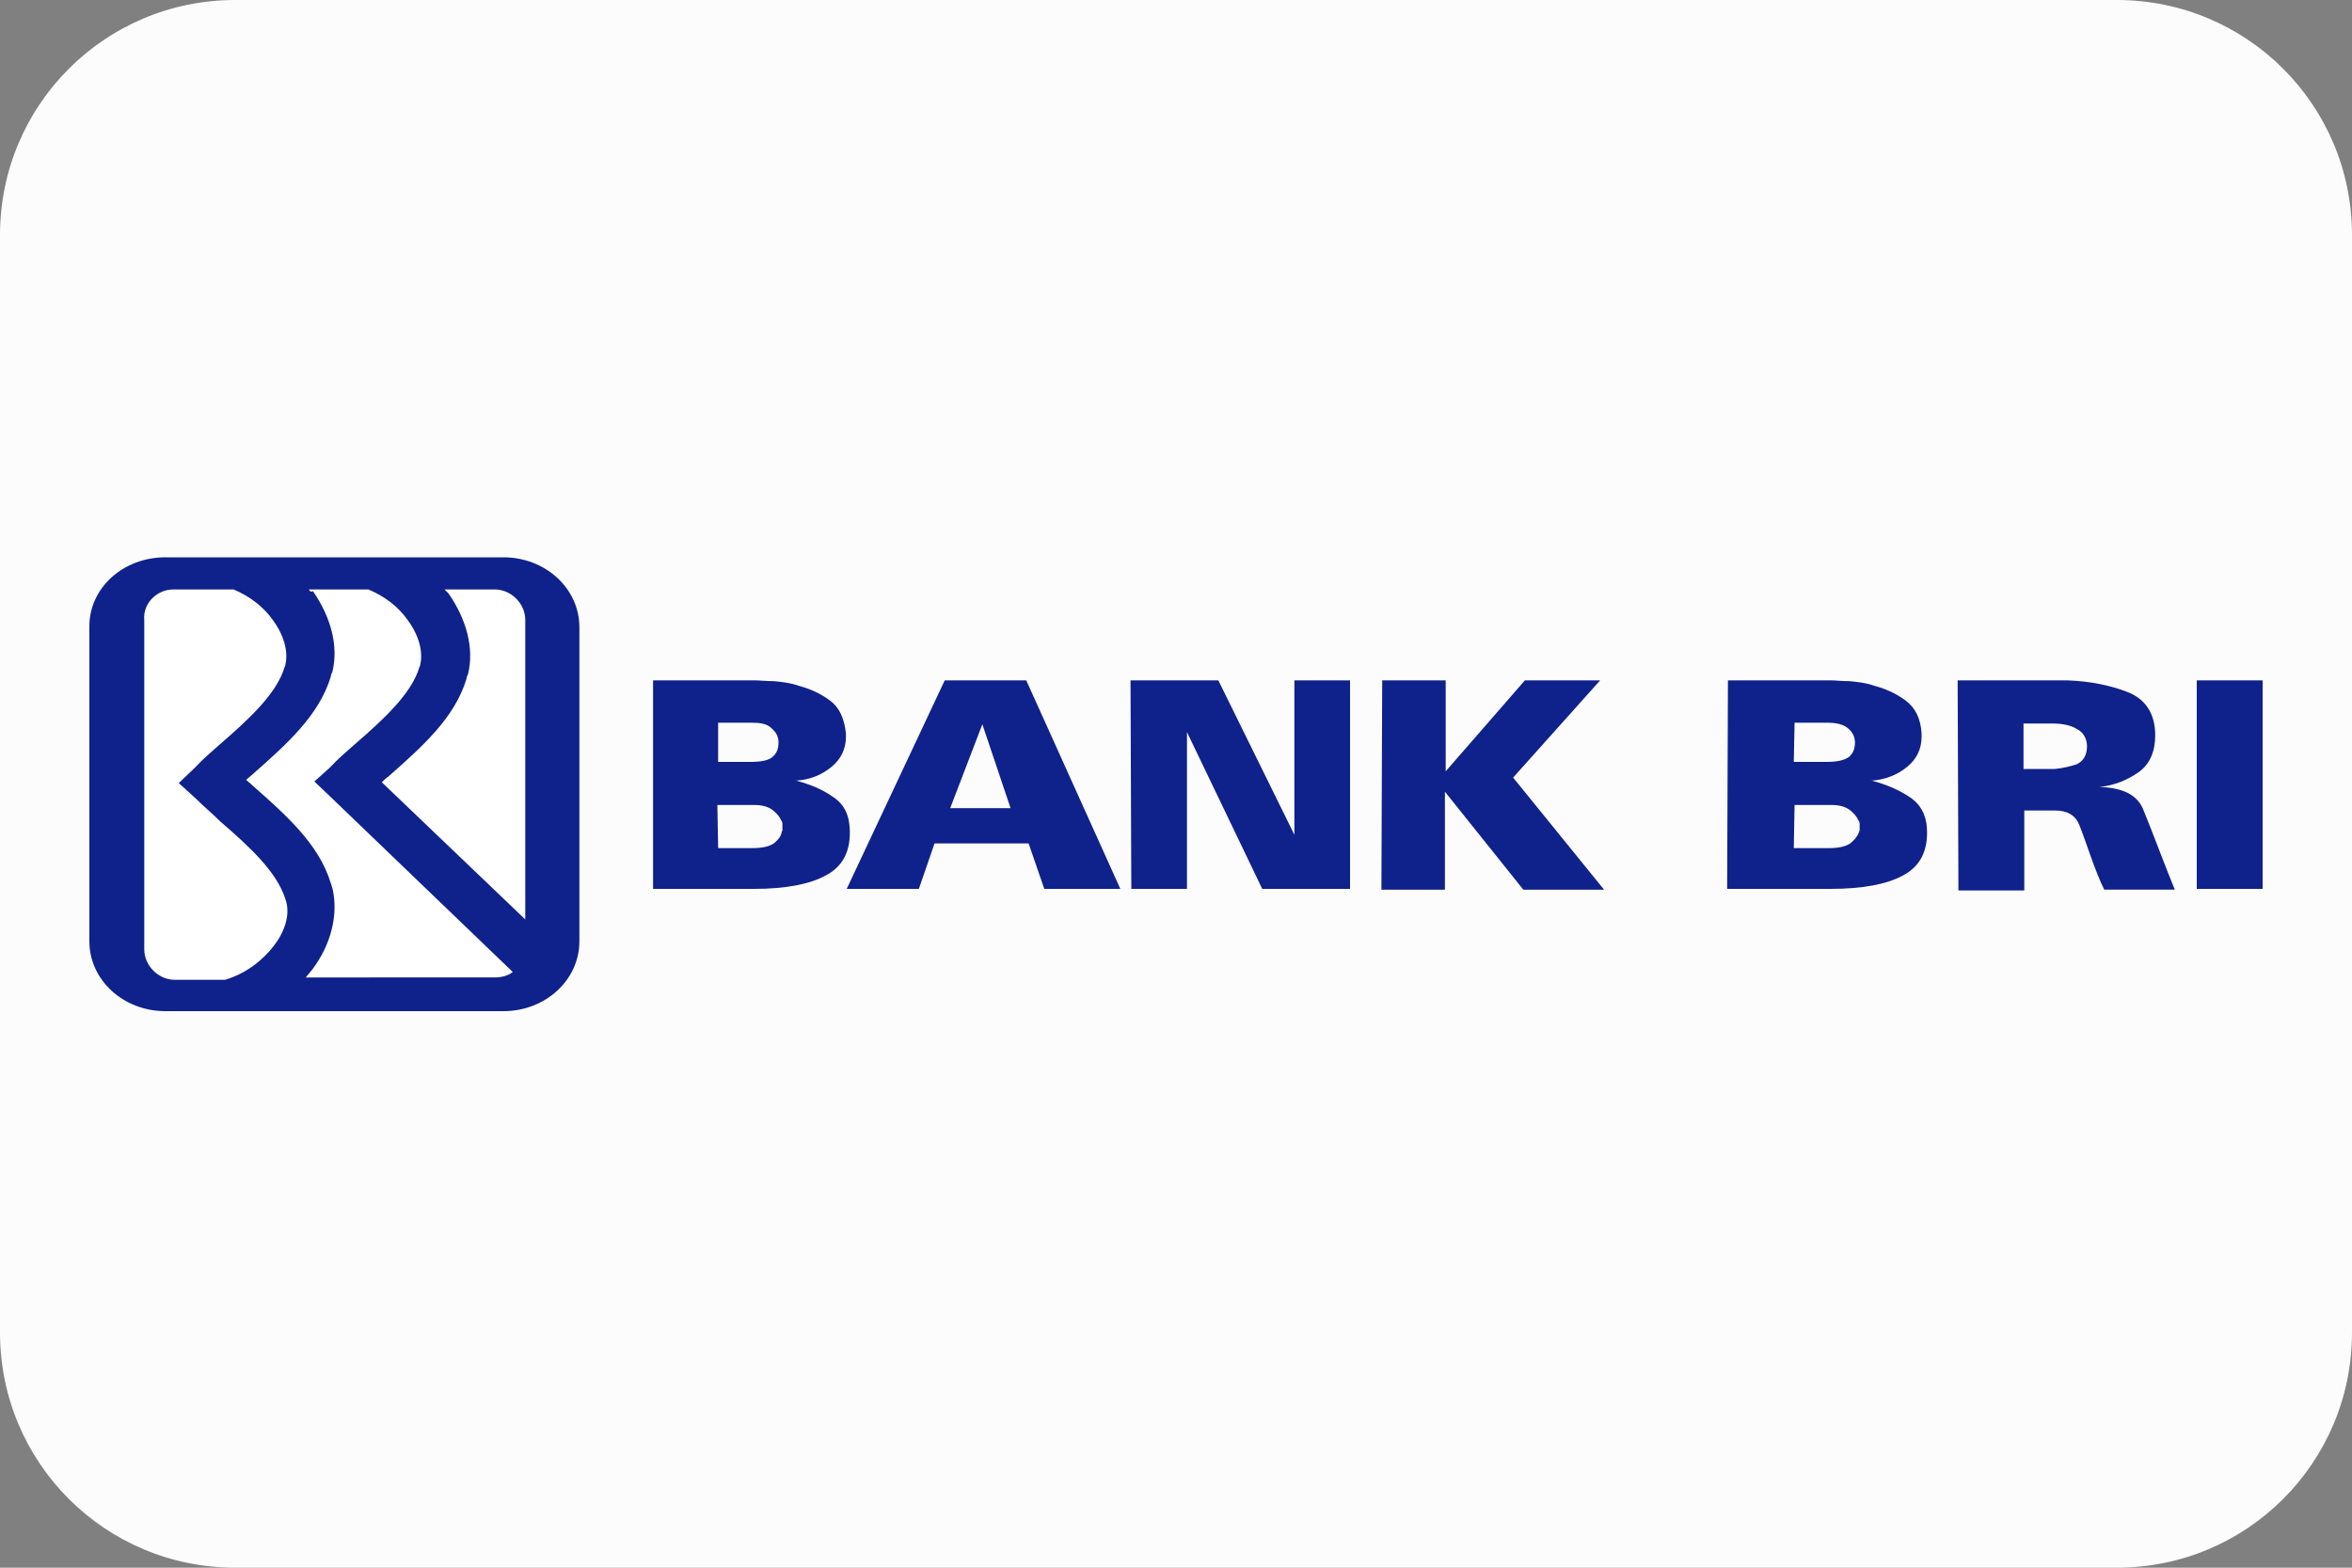
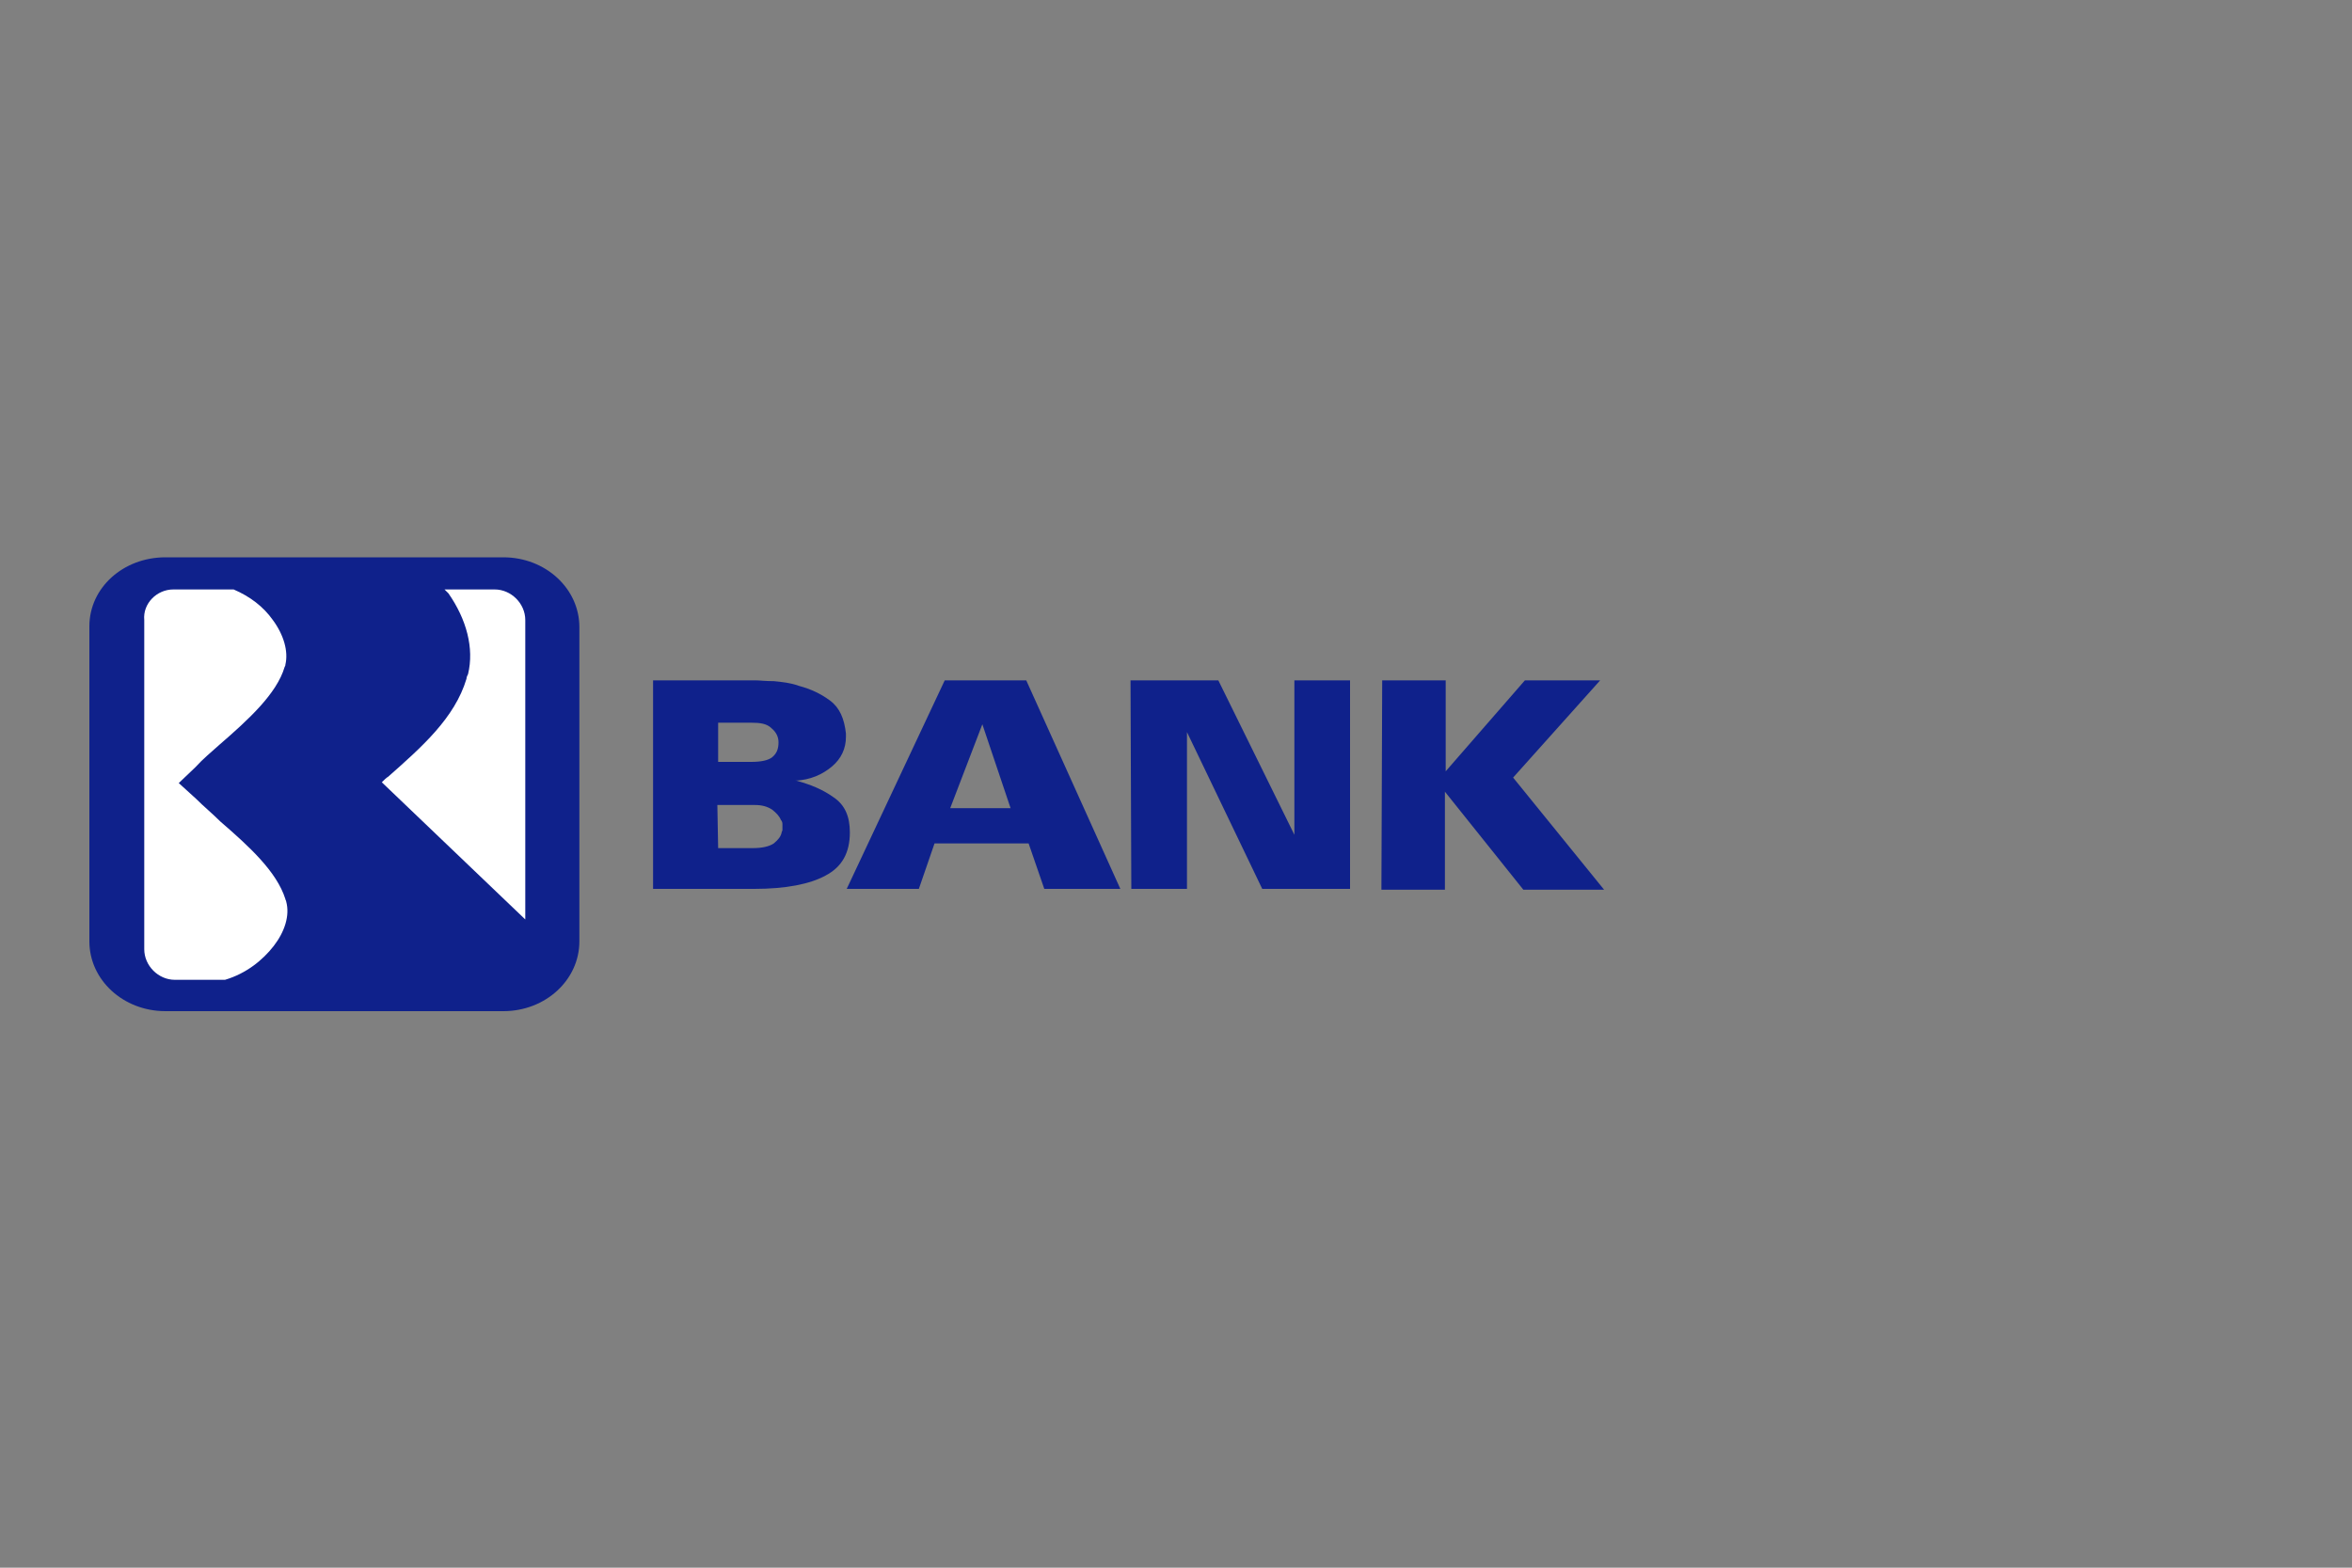
<svg xmlns="http://www.w3.org/2000/svg" version="1.1" id="Layer_1" x="0px" y="0px" viewBox="0 0 300 200" style="enable-background:new 0 0 300 200;" xml:space="preserve">
  <rect x="0" y="0" width="300" height="200" fill="#808080" stroke="none" />
  <style type="text/css">
	.st0{fill:#FCFCFC;}
	.st1{fill:#0F218B;}
	.st2{fill:#FFFFFF;}
	.st3{fill:none;}
</style>
-   <path class="st0" d="M30,0h240c16.6,0,30,13.4,30,30v140c0,16.6-13.4,30-30,30H30c-16.6,0-30-13.4-30-30V30C0,13.4,13.4,0,30,0z" />
  <g>
    <path class="st1" d="M21.1,71.1h43.1c5.4,0,9.7,4,9.7,8.9v40.1c0,4.9-4.3,8.9-9.7,8.9H21.1c-5.4,0-9.7-4-9.7-8.9V79.9   C11.4,75,15.7,71.1,21.1,71.1L21.1,71.1z" />
    <path class="st2" d="M22.1,75.2h7.7c2.1,0.9,3.8,2.2,5,3.9c1.4,1.9,2,4,1.6,5.7c0,0.1,0,0.1-0.1,0.3c-1,3.4-4.6,6.7-8.3,9.9   c-1,0.9-2.1,1.8-3.1,2.9l-2.1,2l2.2,2l0,0l0,0c1,1,2.1,1.9,3.1,2.9c3.7,3.2,7.2,6.4,8.3,9.9c0,0.1,0.1,0.2,0.1,0.3   c0.5,1.8-0.2,3.9-1.6,5.7s-3.5,3.5-6.2,4.3h-6.4c-2.1,0-3.9-1.8-3.9-3.9v-42C18.2,77,20,75.2,22.1,75.2L22.1,75.2z" />
-     <path class="st2" d="M39.4,75.2H47c2.1,0.9,3.8,2.2,5,3.9c1.4,1.9,2,4,1.6,5.7c0,0.1,0,0.1-0.1,0.3c-1,3.4-4.6,6.7-8.3,9.9   c-1,0.9-2.1,1.8-3.1,2.9l-2,1.8l2.1,2L65.4,124c-0.6,0.5-1.5,0.7-2.3,0.7H39c0.3-0.4,0.6-0.7,0.9-1.1c2.3-3.1,3.3-6.9,2.5-10.3   c-0.1-0.2-0.1-0.4-0.2-0.6c-1.5-5-5.7-8.7-10-12.5c-0.3-0.3-0.6-0.5-0.8-0.7c0.3-0.3,0.6-0.5,0.8-0.7c4.3-3.8,8.5-7.5,10-12.5   c0-0.2,0.1-0.4,0.2-0.6c0.8-3.3-0.2-7-2.5-10.3C39.7,75.6,39.5,75.4,39.4,75.2L39.4,75.2z" />
    <path class="st2" d="M56.7,75.2h6.4c2.1,0,3.9,1.8,3.9,3.9v38.2L48.7,99.8c0.3-0.3,0.6-0.6,0.8-0.7c4.3-3.8,8.5-7.5,10-12.5   c0-0.2,0.1-0.4,0.2-0.6c0.8-3.3-0.2-7-2.5-10.3C57.1,75.6,56.9,75.4,56.7,75.2L56.7,75.2z" />
    <path class="st1" d="M176.3,86.8h8.1v11.6l10.1-11.6h9.6L193,99.2l11.6,14.3h-10.3l-10-12.5v12.5h-8.1L176.3,86.8L176.3,86.8z    M144.2,86.8h11.2l9.7,19.7V86.8h7.1v26.6H161l-9.6-20v20h-7.1L144.2,86.8L144.2,86.8z M120.5,86.8h10.4l12,26.6h-9.7l-2-5.8h-12   l-2,5.8H108L120.5,86.8L120.5,86.8z M128.9,103.1l-3.6-10.7l-4.1,10.7H128.9L128.9,103.1z M83.3,86.8h13.1c0.5,0,1.2,0.1,2.3,0.1   c1,0.1,2.1,0.2,3.2,0.6c1.5,0.4,2.8,1,4,1.9s1.8,2.3,2,4.2c0,0.1,0,0.1,0,0.1v0.1c0,0.1,0,0.1,0,0.1V94c0,1.5-0.6,2.8-1.8,3.8   c-1.2,1-2.7,1.7-4.7,1.8h0.1c0,0,0,0,0.1,0c1.8,0.5,3.3,1.1,4.7,2.1c1.5,1,2.1,2.5,2.1,4.5c0,2.6-1,4.4-3.1,5.5   c-2,1.1-5.1,1.7-9.1,1.7H83.3V86.8L83.3,86.8z M91.6,108.2H96c1.2,0,2.1-0.2,2.7-0.6c0.6-0.5,0.9-0.9,1-1.4c0-0.1,0.1-0.2,0.1-0.3   s0-0.2,0-0.3c0-0.2,0-0.3,0-0.5s-0.1-0.4-0.2-0.5c-0.2-0.5-0.6-0.9-1.1-1.3c-0.6-0.4-1.3-0.6-2.2-0.6h-4.8L91.6,108.2L91.6,108.2z    M91.6,97.2h4.2c1.3,0,2.2-0.2,2.7-0.6c0.6-0.5,0.8-1.1,0.8-1.9c0-0.7-0.3-1.3-0.9-1.8c-0.6-0.6-1.5-0.7-2.6-0.7h-4.2V97.2   L91.6,97.2z" />
-     <path class="st1" d="M280.2,86.8h8.4v26.6h-8.4V86.8L280.2,86.8z M249.7,86.8h13.2c0.1,0,0.3,0,0.4,0s0.3,0,0.4,0   c2.8,0.1,5.4,0.6,7.7,1.5c2.3,0.9,3.5,2.8,3.5,5.5c0,2.1-0.7,3.7-2.1,4.7s-3.1,1.7-5,1.9c3,0.1,4.7,1,5.5,2.7   c1.4,3.4,2.7,7,4.1,10.4h-9c-1.2-2.4-2.2-5.8-3.2-8.3c-0.5-1.2-1.5-1.8-3.1-1.8h-3.9v10.2h-8.4L249.7,86.8L249.7,86.8z M258.1,92.3   v5.8h3.2c0.1,0,0.3,0,0.4,0s0.3,0,0.4,0c1-0.1,1.9-0.3,2.8-0.6c0.8-0.4,1.3-1.1,1.3-2.3c0-1-0.5-1.8-1.3-2.2   c-0.8-0.5-1.9-0.7-3.2-0.7L258.1,92.3L258.1,92.3z M220.4,86.8h13.2c0.5,0,1.3,0.1,2.3,0.1c1,0.1,2.1,0.2,3.2,0.6   c1.5,0.4,2.8,1,4,1.9s1.9,2.3,2,4.2c0,0.1,0,0.1,0,0.1v0.1c0,0.1,0,0.1,0,0.1V94c0,1.5-0.6,2.8-1.8,3.8s-2.8,1.7-4.7,1.8h0.1   c0,0,0,0,0.1,0c1.8,0.5,3.3,1.1,4.8,2.1s2.2,2.5,2.2,4.5c0,2.6-1,4.4-3.1,5.5c-2,1.1-5.1,1.7-9.2,1.7h-13.2L220.4,86.8L220.4,86.8z    M228.8,108.2h4.5c1.2,0,2.1-0.2,2.7-0.6c0.6-0.5,0.9-0.9,1.1-1.4c0-0.1,0.1-0.2,0.1-0.3s0-0.2,0-0.3c0-0.2,0-0.3,0-0.5   s-0.1-0.4-0.2-0.5c-0.2-0.5-0.6-0.9-1.1-1.3c-0.6-0.4-1.3-0.6-2.2-0.6h-4.8L228.8,108.2L228.8,108.2z M228.8,97.2h4.2   c1.3,0,2.2-0.2,2.8-0.6c0.6-0.5,0.8-1.1,0.8-1.9c0-0.7-0.3-1.3-0.9-1.8s-1.5-0.7-2.6-0.7h-4.2L228.8,97.2L228.8,97.2z" />
-     <rect x="11.4" y="7.6" class="st3" width="277.3" height="184.9" />
  </g>
</svg>